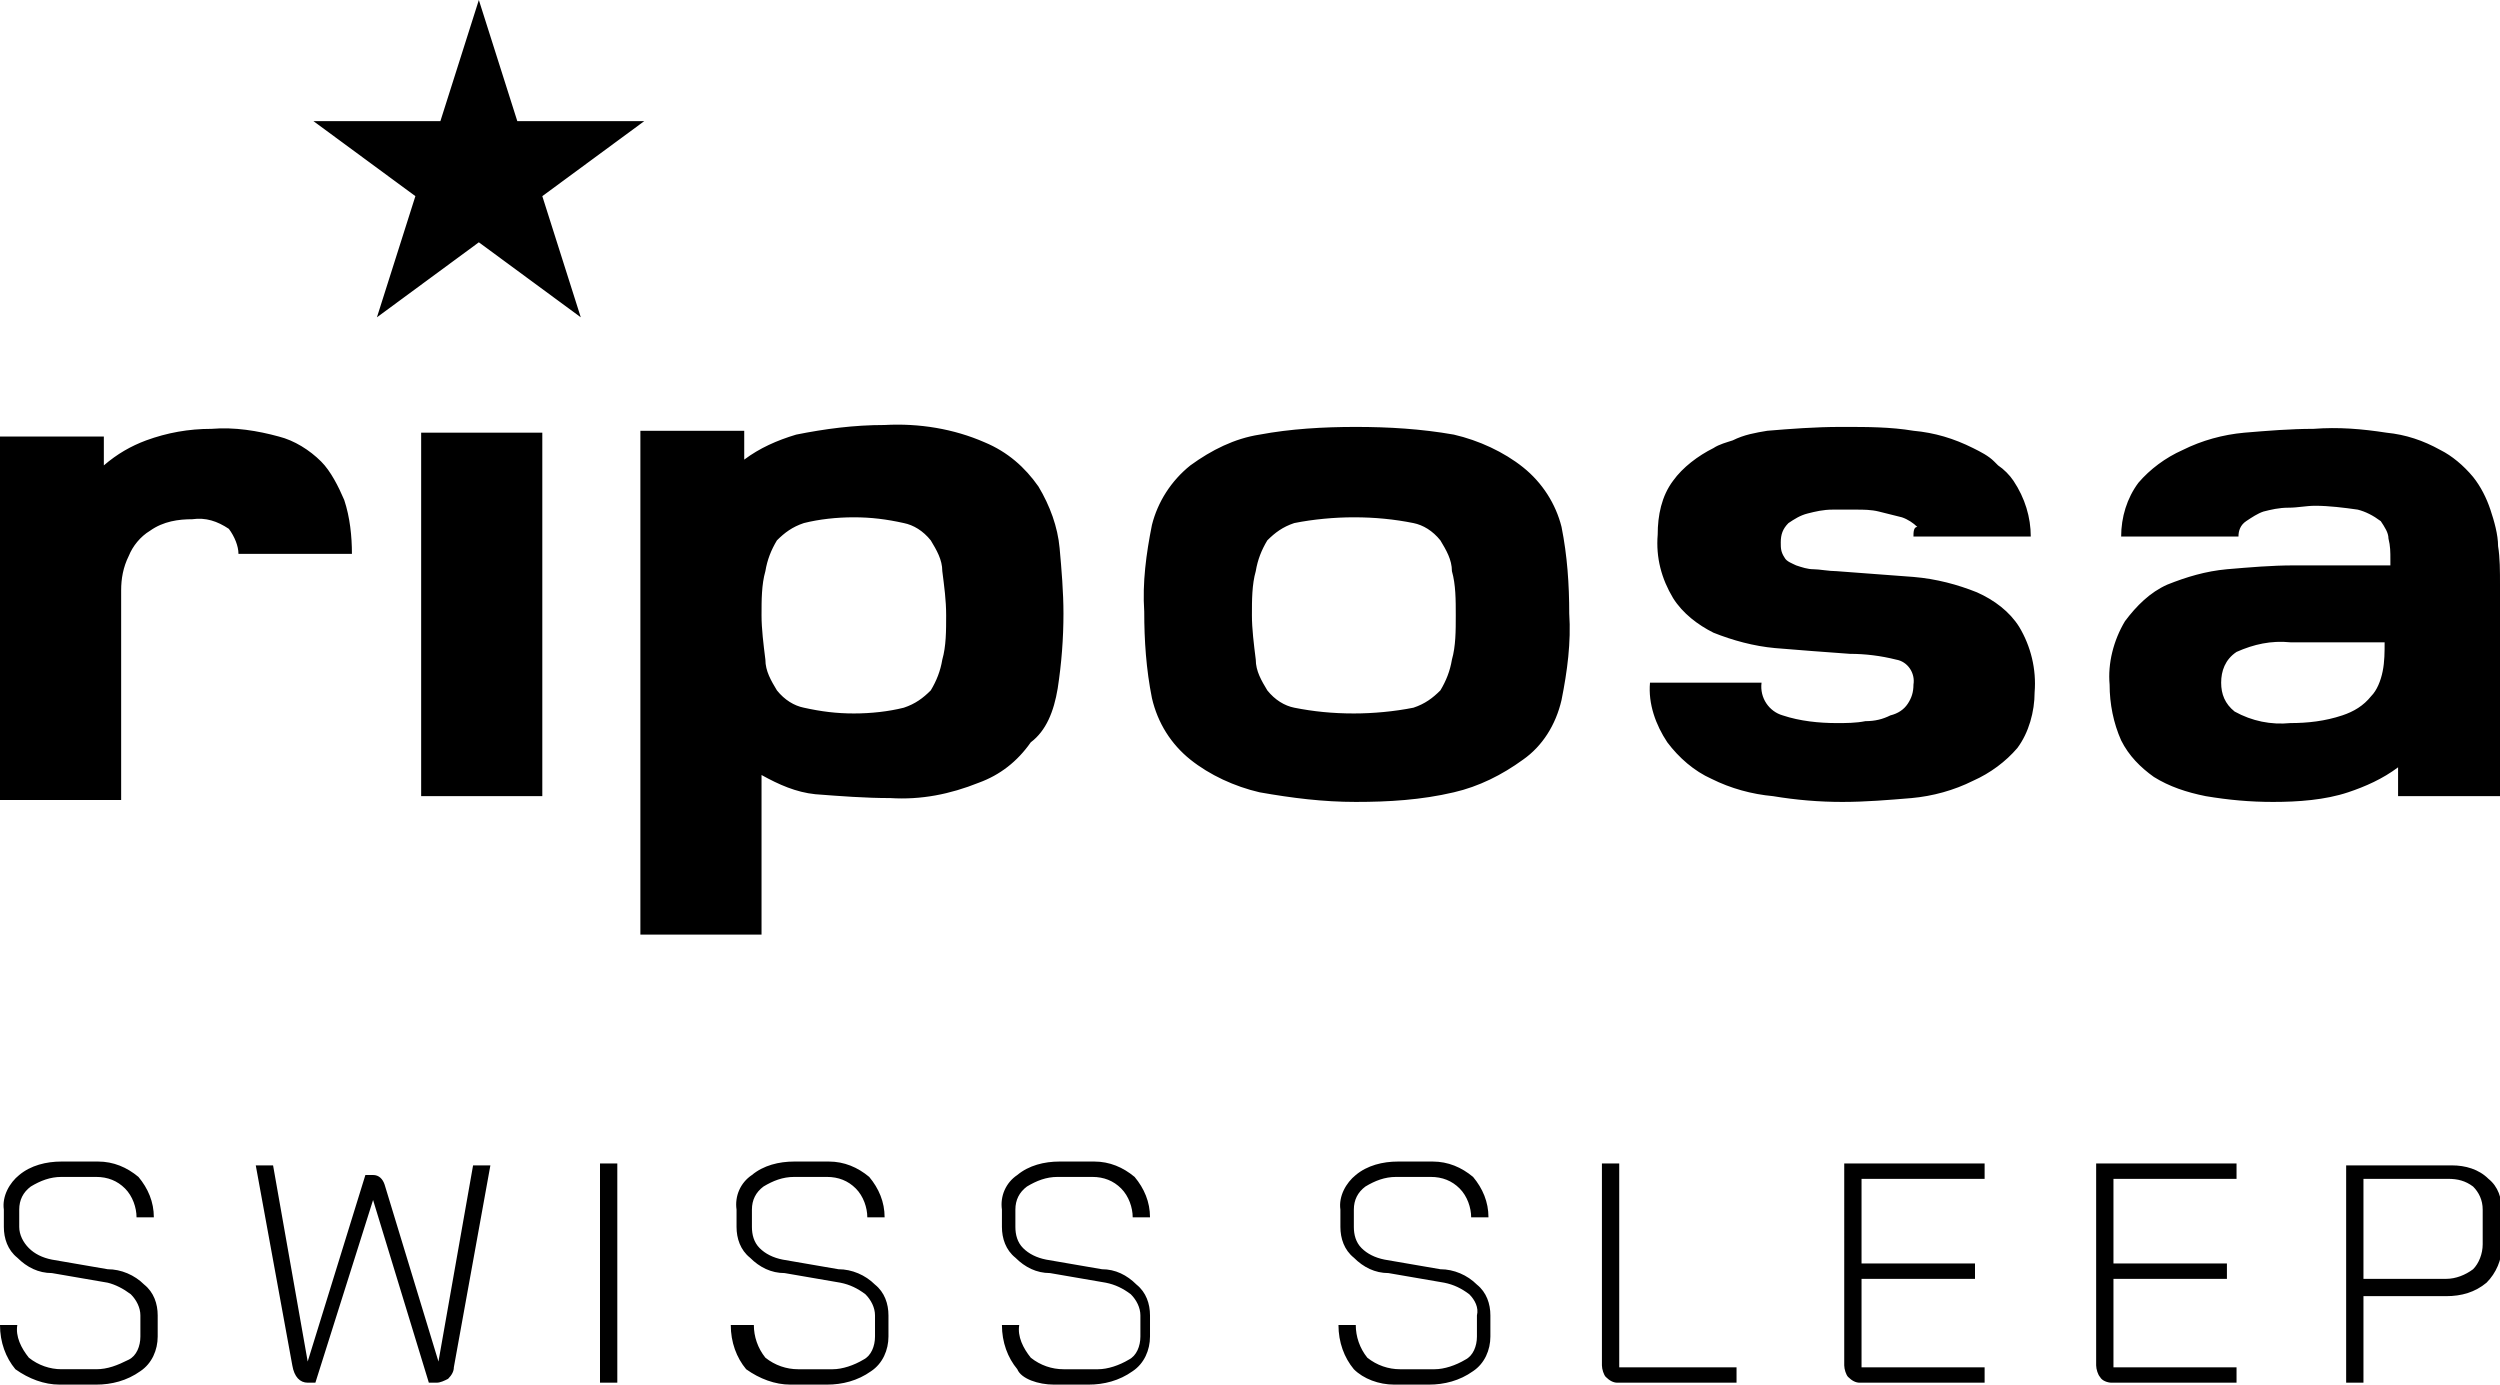
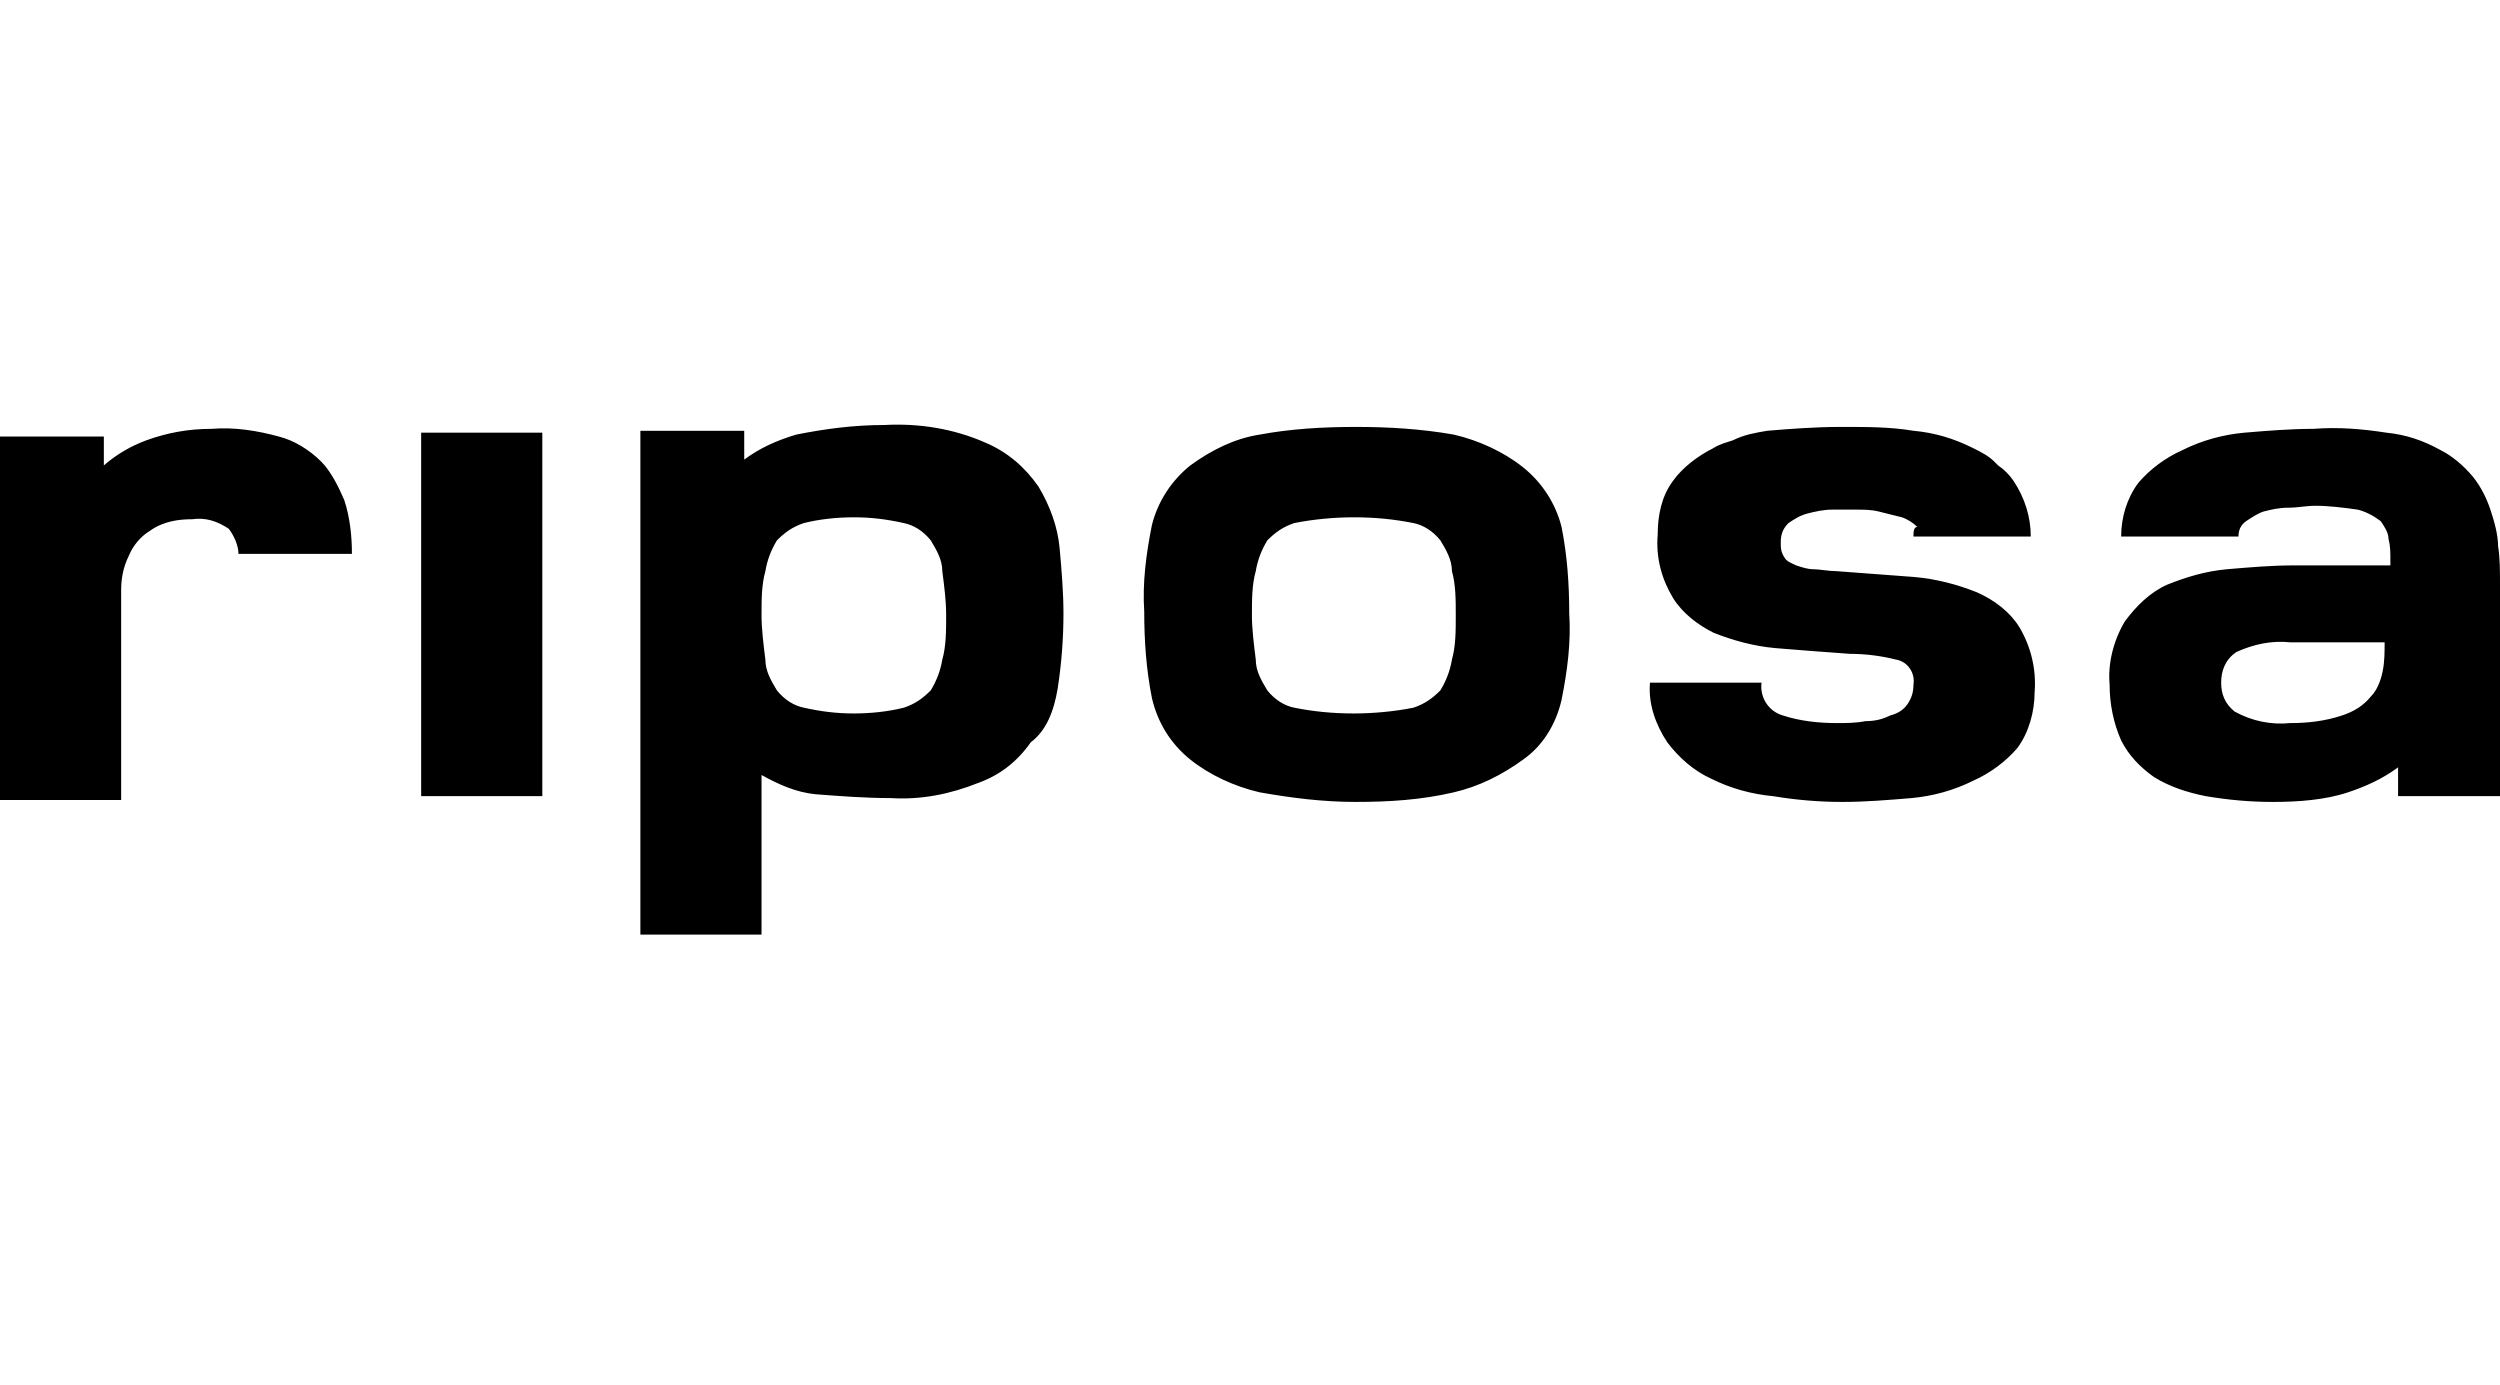
<svg xmlns="http://www.w3.org/2000/svg" version="1.1" id="Ebene_1" x="0px" y="0px" viewBox="0 0 130 72" style="enable-background:new 0 0 130 72;" xml:space="preserve">
  <g>
    <path id="Pfad_29" d="M28.2,22.5h-6.3v18.9h6.3V22.5z M16.7,24c-0.6-0.6-1.4-1.1-2.2-1.3c-1.1-0.3-2.3-0.5-3.5-0.4   c-1.2,0-2.3,0.2-3.4,0.6c-0.8,0.3-1.5,0.7-2.2,1.3v-1.5H0v18.9h6.3v-9c0-0.6,0-1.2,0-1.9c0-0.6,0.1-1.2,0.4-1.8   c0.2-0.5,0.6-1,1.1-1.3C8.5,27.1,9.3,27,10,27c0.7-0.1,1.3,0.1,1.9,0.5c0.3,0.4,0.5,0.9,0.5,1.3h5.9c0-0.9-0.1-1.9-0.4-2.8   C17.6,25.3,17.2,24.5,16.7,24 M49.2,32c0,0.8,0,1.6-0.2,2.3c-0.1,0.6-0.3,1.1-0.6,1.6c-0.4,0.4-0.8,0.7-1.4,0.9   c-0.8,0.2-1.7,0.3-2.6,0.3c-0.9,0-1.7-0.1-2.6-0.3c-0.5-0.1-1-0.4-1.4-0.9c-0.3-0.5-0.6-1-0.6-1.6c-0.1-0.8-0.2-1.6-0.2-2.3   c0-0.8,0-1.6,0.2-2.3c0.1-0.6,0.3-1.1,0.6-1.6c0.4-0.4,0.8-0.7,1.4-0.9c0.8-0.2,1.7-0.3,2.6-0.3c0.9,0,1.7,0.1,2.6,0.3   c0.5,0.1,1,0.4,1.4,0.9c0.3,0.5,0.6,1,0.6,1.6C49.1,30.5,49.2,31.2,49.2,32 M55,35.8c0.2-1.3,0.3-2.6,0.3-3.9   c0-1.1-0.1-2.3-0.2-3.4c-0.1-1.1-0.5-2.2-1.1-3.2c-0.7-1-1.6-1.8-2.8-2.3c-1.6-0.7-3.4-1-5.2-0.9c-1.6,0-3.1,0.2-4.6,0.5   c-1,0.3-1.9,0.7-2.7,1.3v-1.5h-5.4v26.2h6.3v-8.3c0.9,0.5,1.8,0.9,2.8,1c1.3,0.1,2.6,0.2,3.9,0.2c1.6,0.1,3.1-0.2,4.6-0.8   c1.1-0.4,2-1.1,2.7-2.1C54.4,38,54.8,37,55,35.8 M75.7,32c0,0.8,0,1.6-0.2,2.3c-0.1,0.6-0.3,1.1-0.6,1.6c-0.4,0.4-0.8,0.7-1.4,0.9   c-1,0.2-2.1,0.3-3.1,0.3c-1.1,0-2.1-0.1-3.1-0.3c-0.5-0.1-1-0.4-1.4-0.9c-0.3-0.5-0.6-1-0.6-1.6c-0.1-0.8-0.2-1.6-0.2-2.3   c0-0.8,0-1.6,0.2-2.3c0.1-0.6,0.3-1.1,0.6-1.6c0.4-0.4,0.8-0.7,1.4-0.9c1-0.2,2.1-0.3,3.1-0.3c1.1,0,2.1,0.1,3.1,0.3   c0.5,0.1,1,0.4,1.4,0.9c0.3,0.5,0.6,1,0.6,1.6C75.7,30.4,75.7,31.2,75.7,32 M81.2,36.4c0.3-1.5,0.5-3,0.4-4.5c0-1.5-0.1-3-0.4-4.5   c-0.3-1.2-1-2.3-2-3.1c-1-0.8-2.3-1.4-3.6-1.7c-1.7-0.3-3.4-0.4-5.1-0.4c-1.7,0-3.4,0.1-5,0.4c-1.3,0.2-2.5,0.8-3.6,1.6   c-1,0.8-1.7,1.9-2,3.1c-0.3,1.5-0.5,3-0.4,4.5c0,1.5,0.1,3,0.4,4.5c0.3,1.3,1,2.4,2,3.2c1,0.8,2.3,1.4,3.6,1.7   c1.7,0.3,3.3,0.5,5,0.5c1.7,0,3.4-0.1,5.1-0.5c1.3-0.3,2.5-0.9,3.6-1.7C80.2,38.8,80.9,37.7,81.2,36.4 M99.5,27.9h6.1   c0-1-0.3-2-0.9-2.9c-0.2-0.3-0.5-0.6-0.8-0.8c-0.1-0.1-0.1-0.1-0.2-0.2l0,0c-0.3-0.3-0.7-0.5-1.1-0.7c-1-0.5-2-0.8-3.1-0.9   c-1.2-0.2-2.4-0.2-3.6-0.2h-0.1h-0.1c-1.3,0-2.6,0.1-3.8,0.2c-0.6,0.1-1.2,0.2-1.8,0.5c-0.3,0.1-0.7,0.2-1,0.4   c-0.8,0.4-1.6,1-2.1,1.7c-0.6,0.8-0.8,1.8-0.8,2.8c-0.1,1.2,0.2,2.3,0.8,3.3c0.5,0.8,1.3,1.4,2.1,1.8c1,0.4,2.1,0.7,3.2,0.8   c1.2,0.1,2.5,0.2,3.9,0.3c0.8,0,1.6,0.1,2.4,0.3c0.6,0.1,1,0.7,0.9,1.3c0,0.4-0.1,0.7-0.3,1c-0.2,0.3-0.5,0.5-0.9,0.6   c-0.4,0.2-0.8,0.3-1.3,0.3c-0.5,0.1-1,0.1-1.5,0.1c-0.9,0-1.9-0.1-2.8-0.4c-0.7-0.2-1.2-0.9-1.1-1.7h-5.8c-0.1,1.1,0.3,2.2,0.9,3.1   c0.6,0.8,1.4,1.5,2.3,1.9c1,0.5,2.1,0.8,3.2,0.9c1.2,0.2,2.4,0.3,3.6,0.3c1.2,0,2.4-0.1,3.6-0.2c1.1-0.1,2.2-0.4,3.2-0.9   c0.9-0.4,1.7-1,2.3-1.7c0.6-0.8,0.9-1.9,0.9-2.9c0.1-1.2-0.2-2.4-0.8-3.4c-0.5-0.8-1.3-1.4-2.2-1.8c-1-0.4-2.1-0.7-3.3-0.8   c-1.3-0.1-2.6-0.2-4-0.3c-0.4,0-0.9-0.1-1.2-0.1c-0.3,0-0.6-0.1-0.9-0.2c-0.2-0.1-0.5-0.2-0.6-0.4c-0.2-0.3-0.2-0.5-0.2-0.8   c0-0.4,0.1-0.7,0.4-1c0.3-0.2,0.6-0.4,1-0.5c0.4-0.1,0.8-0.2,1.3-0.2c0.4,0,0.9,0,1.2,0c0.4,0,0.8,0,1.2,0.1   c0.4,0.1,0.8,0.2,1.2,0.3c0.3,0.1,0.6,0.3,0.8,0.5C99.5,27.4,99.5,27.7,99.5,27.9 M124,33.4c0,0.5,0,1-0.1,1.5   c-0.1,0.5-0.3,1-0.6,1.3c-0.4,0.5-0.9,0.8-1.5,1c-0.9,0.3-1.8,0.4-2.7,0.4c-1,0.1-2-0.1-2.9-0.6c-0.5-0.4-0.7-0.9-0.7-1.5   c0-0.6,0.2-1.2,0.8-1.6c0.9-0.4,1.8-0.6,2.8-0.5L124,33.4z M130,41.4V30.4c0-0.7,0-1.4-0.1-2c0-0.6-0.2-1.3-0.4-1.9   c-0.2-0.6-0.5-1.2-0.9-1.7c-0.5-0.6-1.1-1.1-1.7-1.4c-0.9-0.5-1.8-0.8-2.8-0.9c-1.3-0.2-2.5-0.3-3.8-0.2c-1.2,0-2.4,0.1-3.6,0.2   c-1.1,0.1-2.2,0.4-3.2,0.9c-0.9,0.4-1.7,1-2.3,1.7c-0.6,0.8-0.9,1.8-0.9,2.8h6.1c0-0.3,0.1-0.6,0.4-0.8c0.3-0.2,0.6-0.4,0.9-0.5   c0.4-0.1,0.8-0.2,1.3-0.2c0.5,0,0.9-0.1,1.4-0.1c0.7,0,1.5,0.1,2.2,0.2c0.4,0.1,0.8,0.3,1.2,0.6c0.2,0.3,0.4,0.6,0.4,0.9   c0.1,0.4,0.1,0.7,0.1,1.1v0.3h-5c-1.2,0-2.3,0.1-3.5,0.2c-1.1,0.1-2.1,0.4-3.1,0.8c-0.9,0.4-1.6,1.1-2.2,1.9   c-0.6,1-0.9,2.2-0.8,3.3c0,1,0.2,2,0.6,2.9c0.4,0.8,1,1.4,1.7,1.9c0.8,0.5,1.7,0.8,2.7,1c1.2,0.2,2.3,0.3,3.5,0.3   c1.3,0,2.7-0.1,3.9-0.5c0.9-0.3,1.8-0.7,2.6-1.3v1.5L130,41.4z" />
-     <path id="Pfad_30" d="M122.9,66.5v-5.2h4.4c0.5,0,0.9,0.1,1.3,0.4c0.3,0.3,0.5,0.7,0.5,1.2v1.8c0,0.5-0.2,1-0.5,1.3   c-0.4,0.3-0.9,0.5-1.4,0.5H122.9z M122,71.9h0.9v-4.5h4.3c0.8,0,1.5-0.2,2.1-0.7c0.5-0.5,0.8-1.2,0.8-1.9v-1.8   c0-0.7-0.2-1.3-0.7-1.7c-0.5-0.5-1.2-0.7-1.9-0.7H122L122,71.9z M109.8,71.9h6.5v-0.8h-6.4v-4.6h5.9v-0.8h-5.9v-4.4h6.4v-0.8H109   V71c0,0.2,0.1,0.5,0.2,0.6C109.3,71.8,109.6,71.9,109.8,71.9 M96.7,71.9h6.5v-0.8h-6.4v-4.6h5.9v-0.8h-5.9v-4.4h6.4v-0.8h-7.3V71   c0,0.2,0.1,0.5,0.2,0.6C96.3,71.8,96.5,71.9,96.7,71.9 M84.1,71.9h6.2v-0.8h-6.1V60.5h-0.9V71c0,0.2,0.1,0.5,0.2,0.6   C83.7,71.8,83.9,71.9,84.1,71.9 M72.5,72h1.8c0.8,0,1.6-0.2,2.3-0.7c0.6-0.4,0.9-1.1,0.9-1.8v-1.1c0-0.6-0.2-1.2-0.7-1.6   c-0.5-0.5-1.2-0.8-1.9-0.8l-2.9-0.5c-0.5-0.1-0.9-0.3-1.2-0.6c-0.3-0.3-0.4-0.7-0.4-1.1v-0.9c0-0.5,0.2-0.9,0.6-1.2   c0.5-0.3,1-0.5,1.6-0.5h1.8c0.6,0,1.1,0.2,1.5,0.6c0.4,0.4,0.6,1,0.6,1.5h0.9c0-0.8-0.3-1.5-0.8-2.1c-0.6-0.5-1.3-0.8-2.1-0.8h-1.8   c-0.8,0-1.6,0.2-2.2,0.7c-0.5,0.4-0.9,1.1-0.8,1.8v0.9c0,0.6,0.2,1.2,0.7,1.6c0.5,0.5,1.1,0.8,1.8,0.8l2.9,0.5   c0.5,0.1,0.9,0.3,1.3,0.6c0.3,0.3,0.5,0.7,0.4,1.1v1.1c0,0.5-0.2,1-0.6,1.2c-0.5,0.3-1.1,0.5-1.6,0.5h-1.8c-0.6,0-1.2-0.2-1.7-0.6   c-0.4-0.5-0.6-1.1-0.6-1.7h-0.9c0,0.9,0.3,1.7,0.8,2.3C70.9,71.7,71.7,72,72.5,72 M54.8,72h1.8c0.8,0,1.6-0.2,2.3-0.7   c0.6-0.4,0.9-1.1,0.9-1.8v-1.1c0-0.6-0.2-1.2-0.7-1.6C58.6,66.3,58,66,57.3,66l-2.9-0.5c-0.5-0.1-0.9-0.3-1.2-0.6   c-0.3-0.3-0.4-0.7-0.4-1.1v-0.9c0-0.5,0.2-0.9,0.6-1.2c0.5-0.3,1-0.5,1.6-0.5h1.8c0.6,0,1.1,0.2,1.5,0.6c0.4,0.4,0.6,1,0.6,1.5h0.9   c0-0.8-0.3-1.5-0.8-2.1c-0.6-0.5-1.3-0.8-2.1-0.8h-1.8c-0.8,0-1.6,0.2-2.2,0.7c-0.6,0.4-0.9,1.1-0.8,1.8v0.9c0,0.6,0.2,1.2,0.7,1.6   c0.5,0.5,1.1,0.8,1.8,0.8l2.9,0.5c0.5,0.1,0.9,0.3,1.3,0.6c0.3,0.3,0.5,0.7,0.5,1.1v1.1c0,0.5-0.2,1-0.6,1.2   c-0.5,0.3-1.1,0.5-1.6,0.5h-1.8c-0.6,0-1.2-0.2-1.7-0.6c-0.4-0.5-0.7-1.1-0.6-1.7h-0.9c0,0.9,0.3,1.7,0.8,2.3   C53.1,71.7,54,72,54.8,72 M41.1,72H43c0.8,0,1.6-0.2,2.3-0.7c0.6-0.4,0.9-1.1,0.9-1.8v-1.1c0-0.6-0.2-1.2-0.7-1.6   c-0.5-0.5-1.2-0.8-1.9-0.8l-2.9-0.5c-0.5-0.1-0.9-0.3-1.2-0.6c-0.3-0.3-0.4-0.7-0.4-1.1v-0.9c0-0.5,0.2-0.9,0.6-1.2   c0.5-0.3,1-0.5,1.6-0.5H43c0.6,0,1.1,0.2,1.5,0.6c0.4,0.4,0.6,1,0.6,1.5h0.9c0-0.8-0.3-1.5-0.8-2.1c-0.6-0.5-1.3-0.8-2.1-0.8h-1.8   c-0.8,0-1.6,0.2-2.2,0.7c-0.6,0.4-0.9,1.1-0.8,1.8v0.9c0,0.6,0.2,1.2,0.7,1.6c0.5,0.5,1.1,0.8,1.8,0.8l2.9,0.5   c0.5,0.1,0.9,0.3,1.3,0.6c0.3,0.3,0.5,0.7,0.5,1.1v1.1c0,0.5-0.2,1-0.6,1.2c-0.5,0.3-1.1,0.5-1.6,0.5h-1.8c-0.6,0-1.2-0.2-1.7-0.6   c-0.4-0.5-0.6-1.1-0.6-1.7H38c0,0.9,0.3,1.7,0.8,2.3C39.5,71.7,40.3,72,41.1,72 M31.2,71.9h0.9V60.5h-0.9L31.2,71.9z M16,71.9h0.4   l3-9.5h0l2.9,9.5h0.4c0.2,0,0.4-0.1,0.6-0.2c0.2-0.2,0.3-0.4,0.3-0.6l1.9-10.5h-0.9l-1.8,10.2h0L20,61.6c-0.1-0.3-0.3-0.5-0.6-0.5   H19l-3,9.7h0l-1.8-10.2h-0.9L15.2,71C15.3,71.6,15.6,71.9,16,71.9 M3.1,72H5c0.8,0,1.6-0.2,2.3-0.7c0.6-0.4,0.9-1.1,0.9-1.8v-1.1   c0-0.6-0.2-1.2-0.7-1.6c-0.5-0.5-1.2-0.8-1.9-0.8l-2.9-0.5c-0.5-0.1-0.9-0.3-1.2-0.6C1.2,64.6,1,64.2,1,63.8v-0.9   c0-0.5,0.2-0.9,0.6-1.2c0.5-0.3,1-0.5,1.6-0.5H5c0.6,0,1.1,0.2,1.5,0.6c0.4,0.4,0.6,1,0.6,1.5h0.9c0-0.8-0.3-1.5-0.8-2.1   c-0.6-0.5-1.3-0.8-2.1-0.8H3.2c-0.8,0-1.6,0.2-2.2,0.7c-0.5,0.4-0.9,1.1-0.8,1.8v0.9c0,0.6,0.2,1.2,0.7,1.6   c0.5,0.5,1.1,0.8,1.8,0.8l2.9,0.5C6,66.8,6.4,67,6.8,67.3c0.3,0.3,0.5,0.7,0.5,1.1v1.1c0,0.5-0.2,1-0.6,1.2C6.1,71,5.6,71.2,5,71.2   H3.2c-0.6,0-1.2-0.2-1.7-0.6c-0.4-0.5-0.7-1.1-0.6-1.7H0c0,0.9,0.3,1.7,0.8,2.3C1.5,71.7,2.3,72,3.1,72" />
-     <path id="Pfad_32" d="M24.9,0l-2,6.3h-6.6l5.3,3.9l-2,6.3l5.3-3.9l5.3,3.9l-2-6.3l5.3-3.9h-6.6L24.9,0z" />
  </g>
</svg>